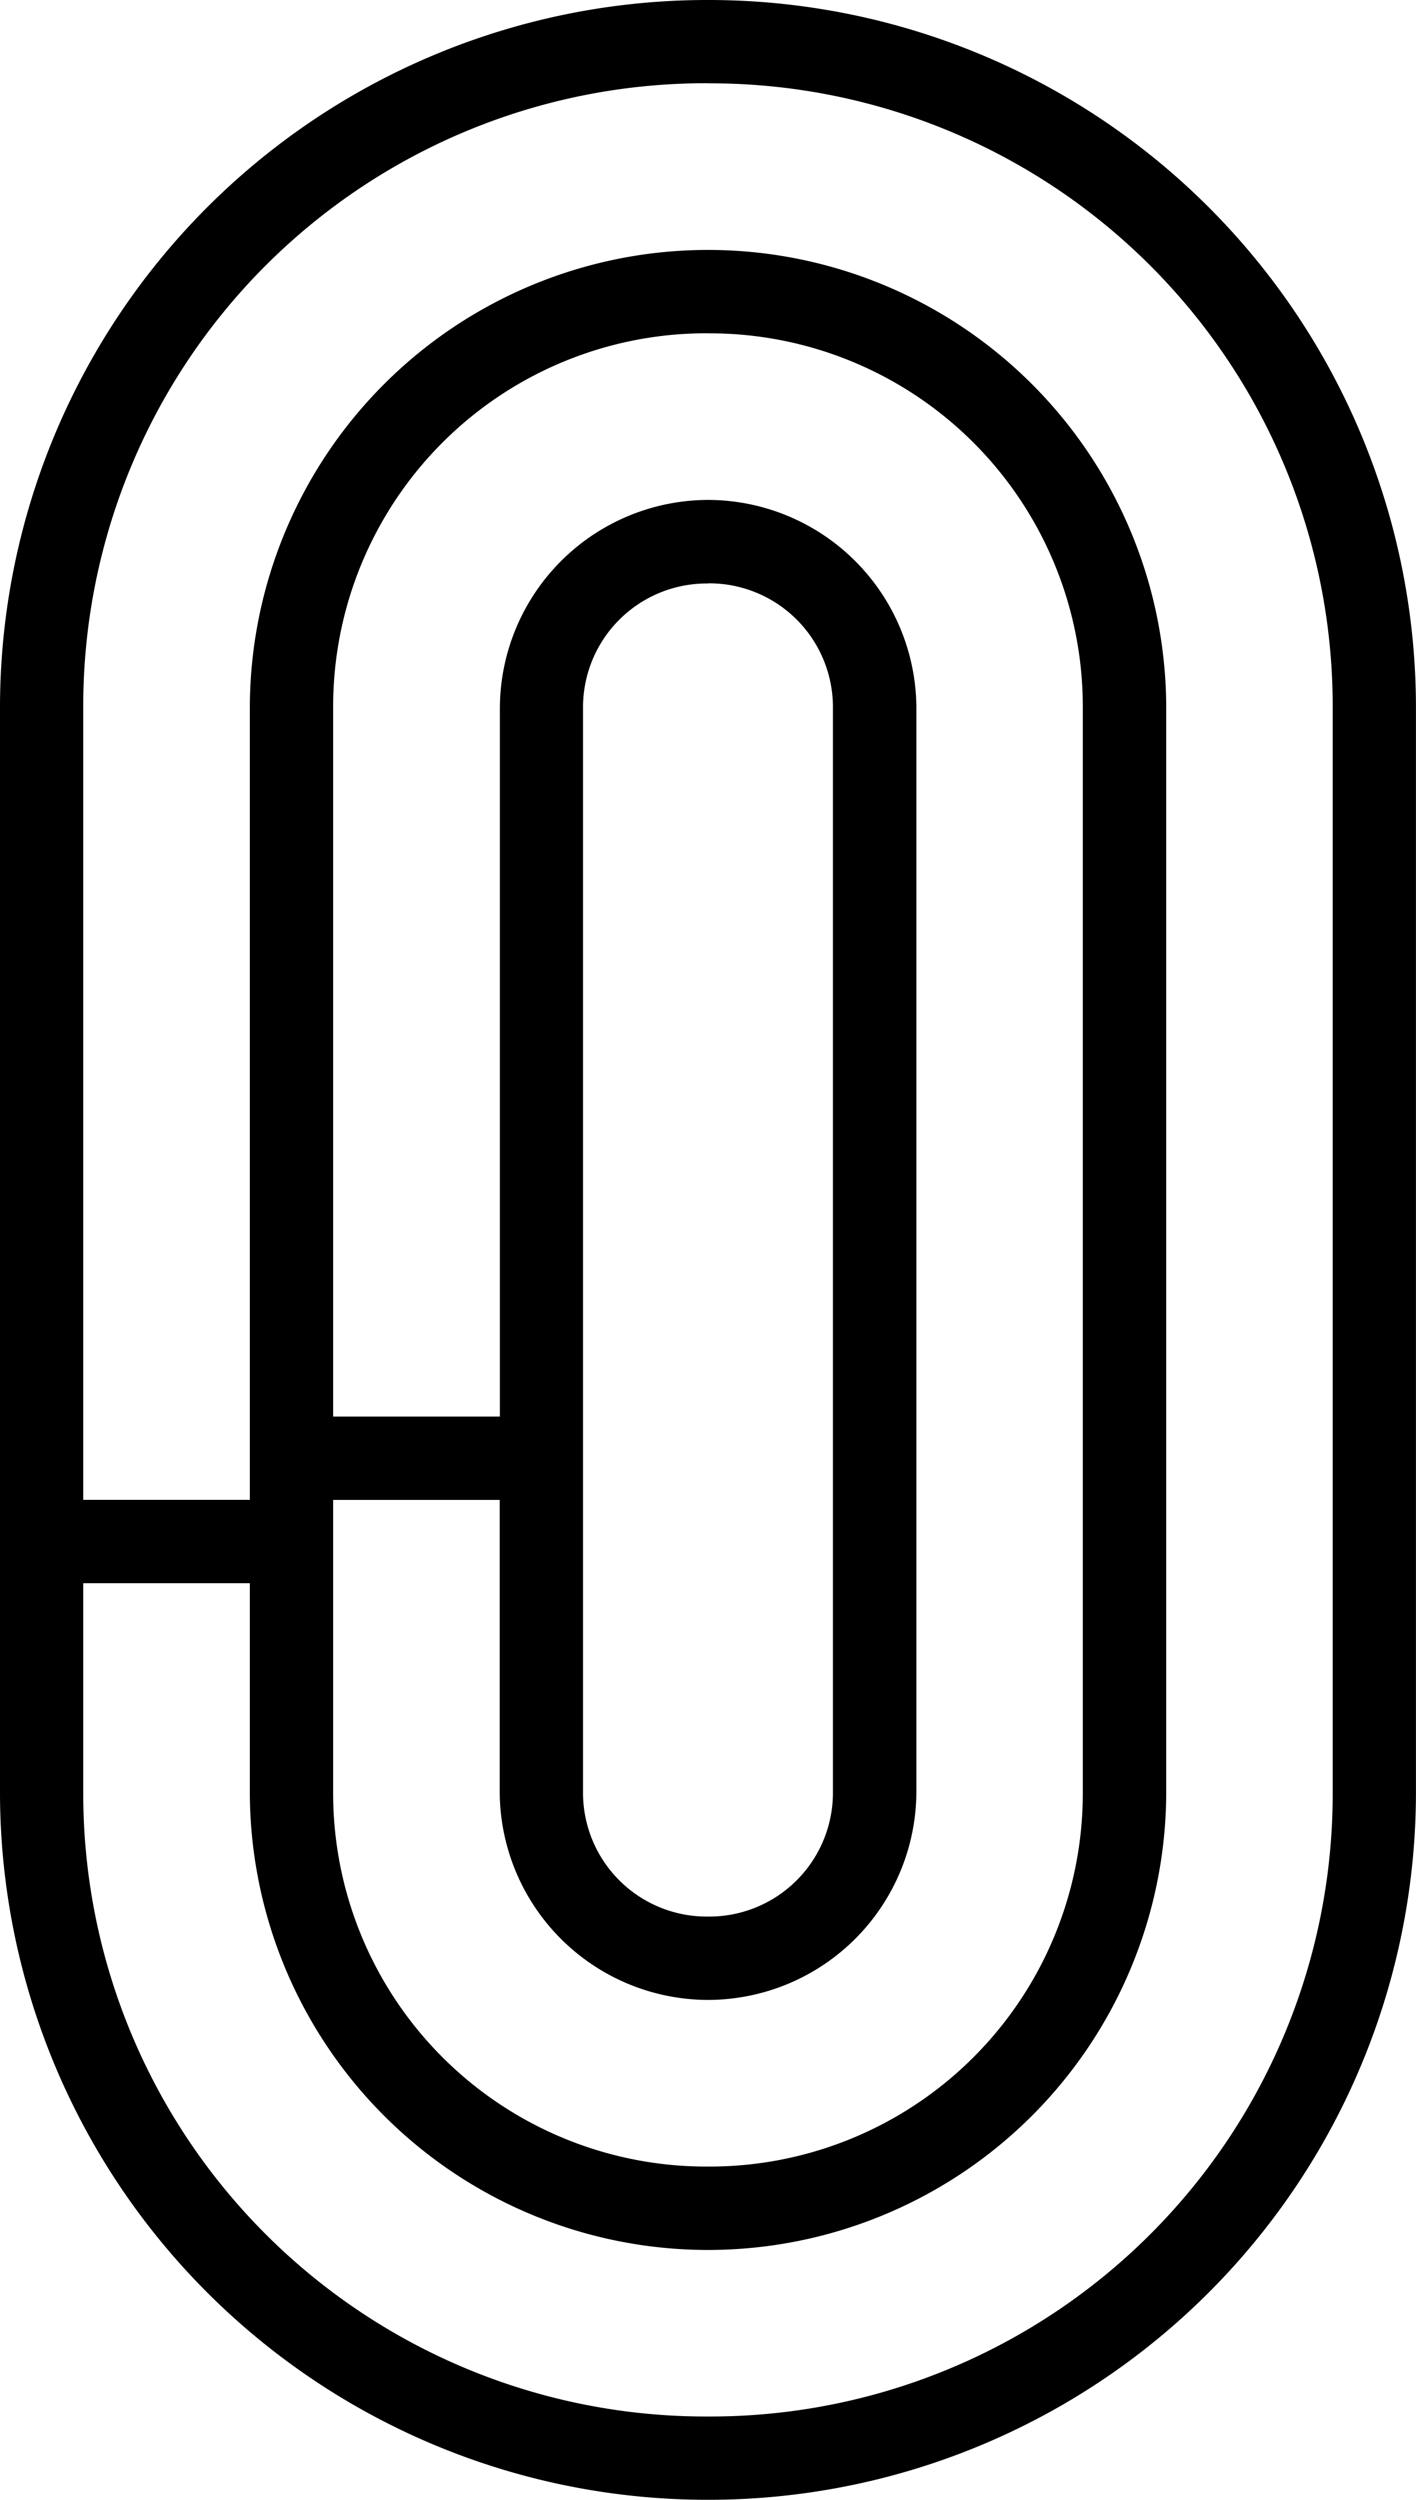
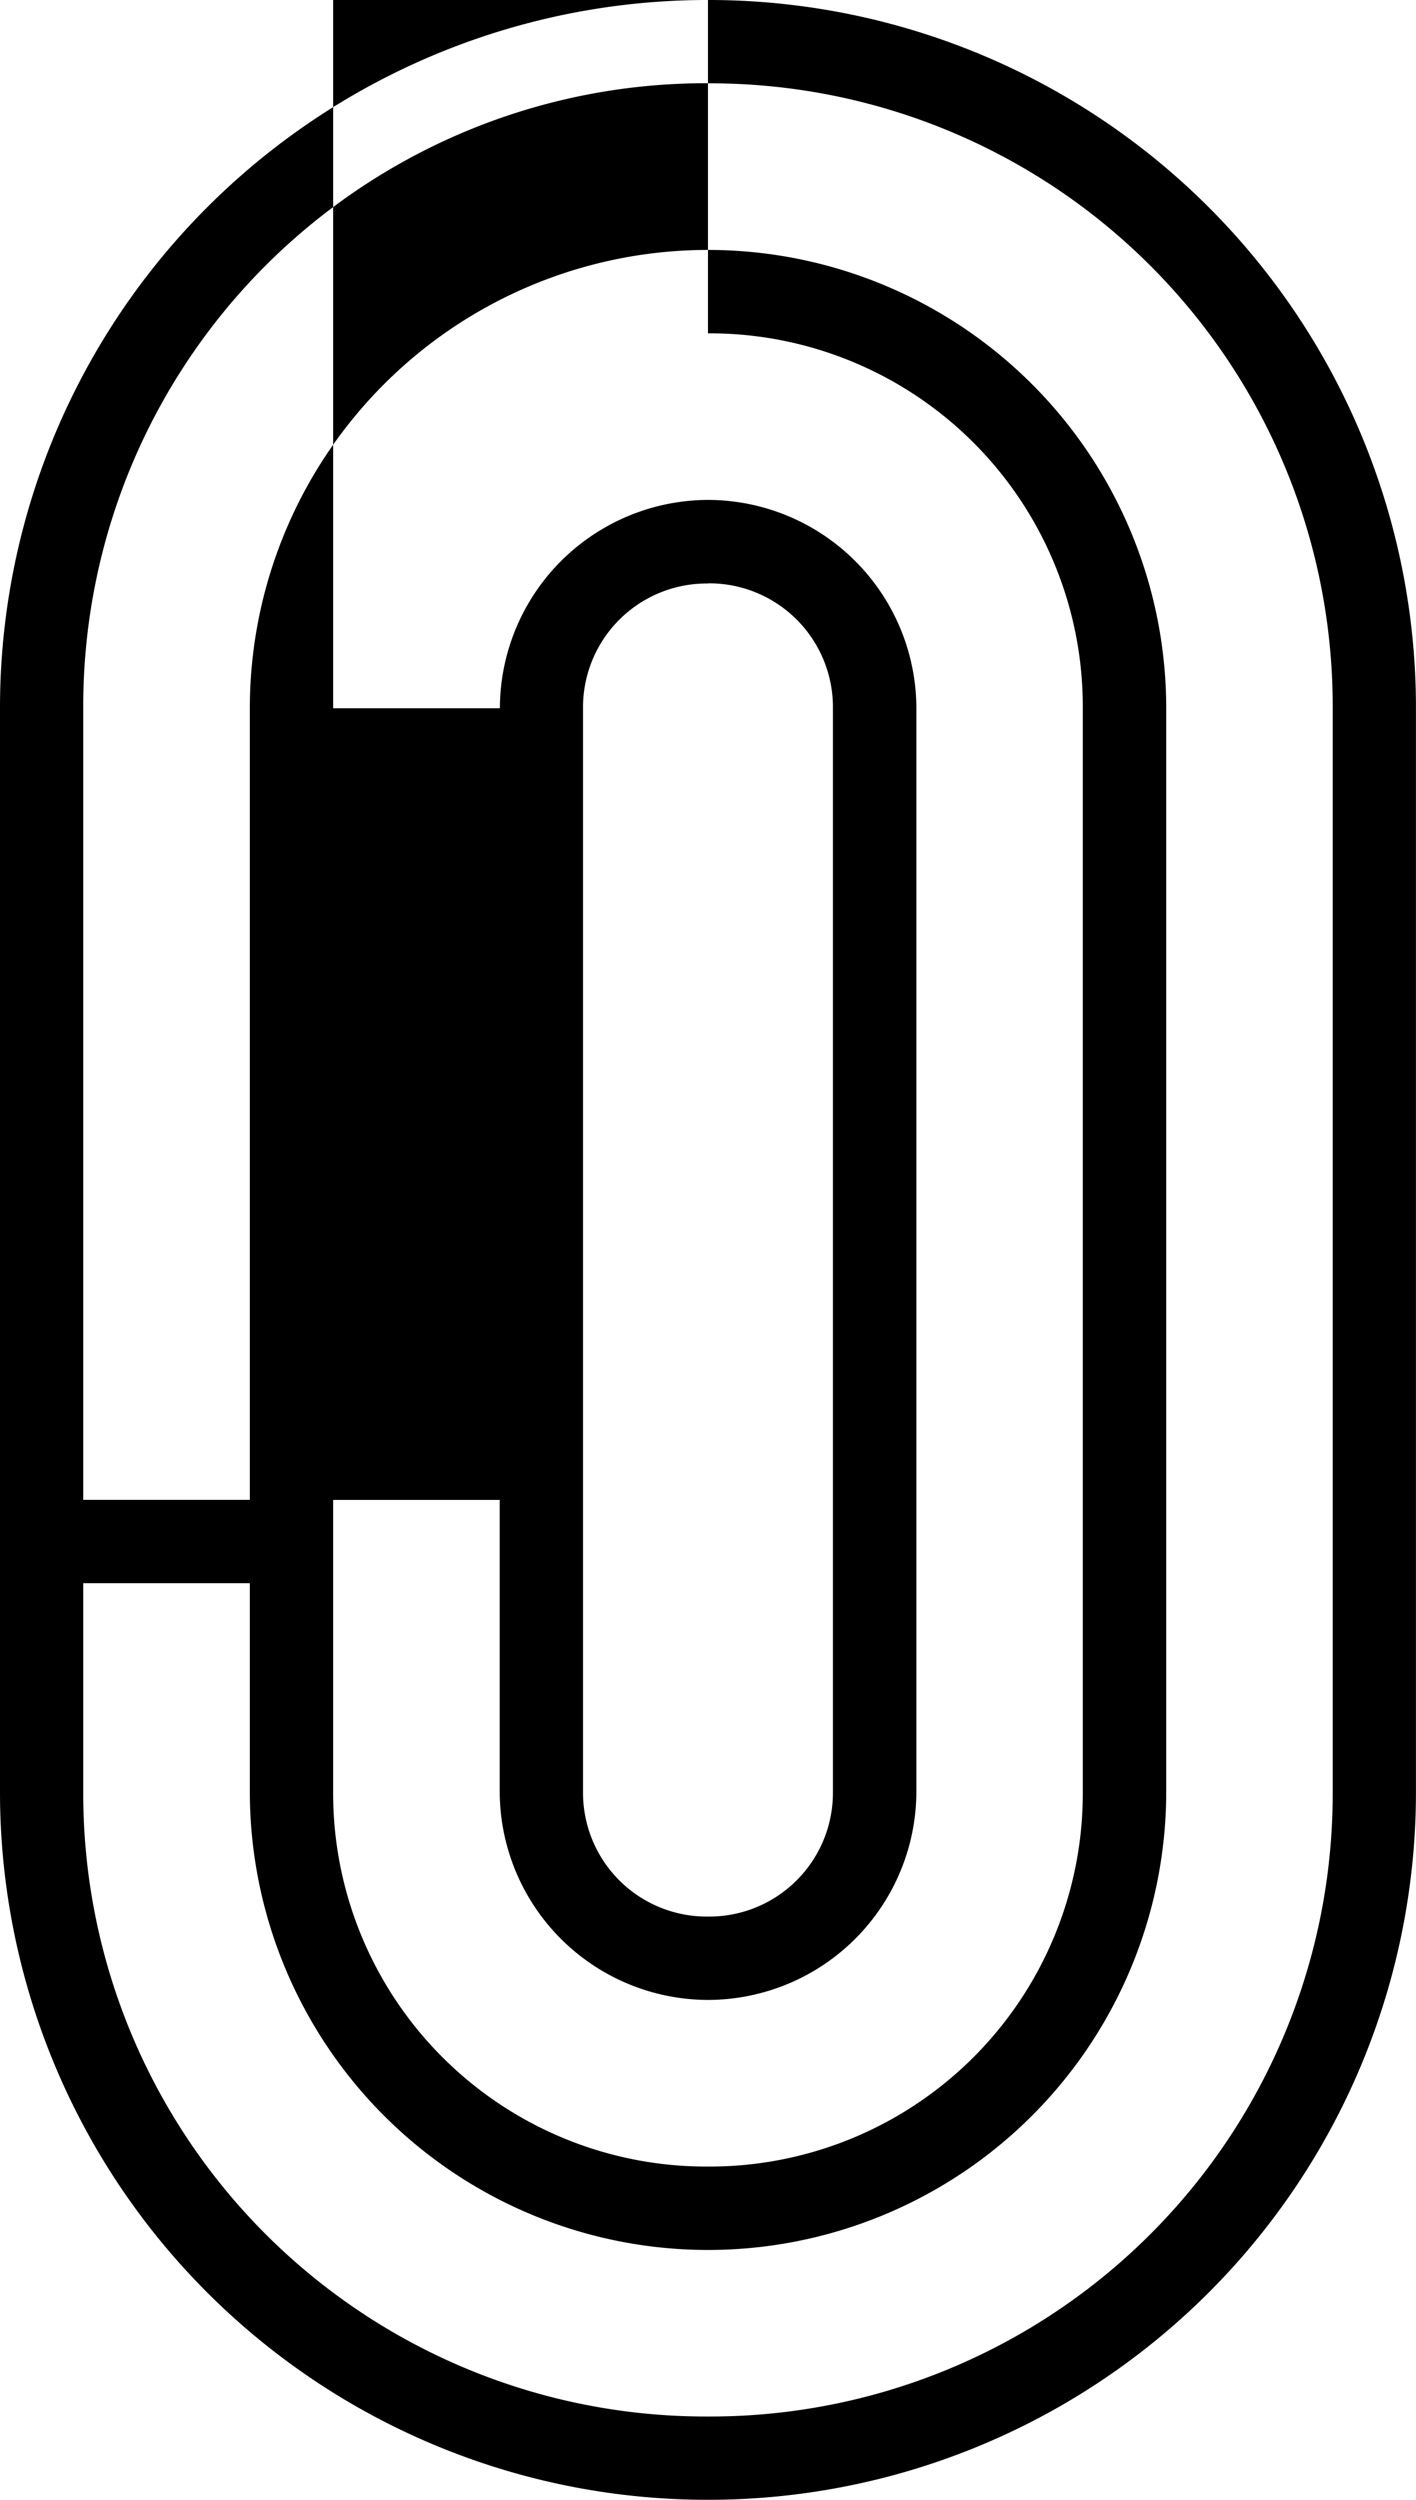
<svg xmlns="http://www.w3.org/2000/svg" width="27.041" height="47.719" viewBox="0 0 27.041 47.719">
-   <path id="f8473f427dee644fa6b29af62568059e" d="M.52,1021.362A13.509,13.509,0,0,0-13,1034.882v20.678a13.509,13.509,0,0,0,13.52,13.52,13.509,13.509,0,0,0,13.52-13.52v-20.678a13.509,13.509,0,0,0-13.52-13.52Zm0,1.591a11.886,11.886,0,0,1,11.93,11.93v20.678A11.885,11.885,0,0,1,.52,1067.49a11.887,11.887,0,0,1-11.93-11.929v-3.977h3.181v3.977a8.748,8.748,0,0,0,17.5,0v-20.678a8.748,8.748,0,1,0-17.5,0v15.109h-3.181v-15.111a11.886,11.886,0,0,1,11.93-11.93Zm0,4.772a7.126,7.126,0,0,1,7.158,7.158v20.678a7.126,7.126,0,0,1-7.158,7.158,7.126,7.126,0,0,1-7.158-7.158v-5.567h3.181v5.567a3.985,3.985,0,0,0,3.977,3.977A3.985,3.985,0,0,0,4.5,1055.56v-20.678a3.986,3.986,0,0,0-3.977-3.977,3.986,3.986,0,0,0-3.977,3.977v13.52H-6.638v-13.52a7.126,7.126,0,0,1,7.158-7.158Zm0,4.772a2.363,2.363,0,0,1,2.386,2.386v20.678a2.363,2.363,0,0,1-2.386,2.386,2.363,2.363,0,0,1-2.386-2.386v-20.678A2.363,2.363,0,0,1,.52,1032.5Z" transform="translate(13 -1021.362)" />
+   <path id="f8473f427dee644fa6b29af62568059e" d="M.52,1021.362A13.509,13.509,0,0,0-13,1034.882v20.678a13.509,13.509,0,0,0,13.52,13.52,13.509,13.509,0,0,0,13.52-13.52v-20.678a13.509,13.509,0,0,0-13.52-13.52Zm0,1.591a11.886,11.886,0,0,1,11.93,11.93v20.678A11.885,11.885,0,0,1,.52,1067.49a11.887,11.887,0,0,1-11.93-11.929v-3.977h3.181v3.977a8.748,8.748,0,0,0,17.5,0v-20.678a8.748,8.748,0,1,0-17.5,0v15.109h-3.181v-15.111a11.886,11.886,0,0,1,11.93-11.93Zm0,4.772a7.126,7.126,0,0,1,7.158,7.158v20.678a7.126,7.126,0,0,1-7.158,7.158,7.126,7.126,0,0,1-7.158-7.158v-5.567h3.181v5.567a3.985,3.985,0,0,0,3.977,3.977A3.985,3.985,0,0,0,4.5,1055.56v-20.678a3.986,3.986,0,0,0-3.977-3.977,3.986,3.986,0,0,0-3.977,3.977H-6.638v-13.52a7.126,7.126,0,0,1,7.158-7.158Zm0,4.772a2.363,2.363,0,0,1,2.386,2.386v20.678a2.363,2.363,0,0,1-2.386,2.386,2.363,2.363,0,0,1-2.386-2.386v-20.678A2.363,2.363,0,0,1,.52,1032.5Z" transform="translate(13 -1021.362)" />
</svg>